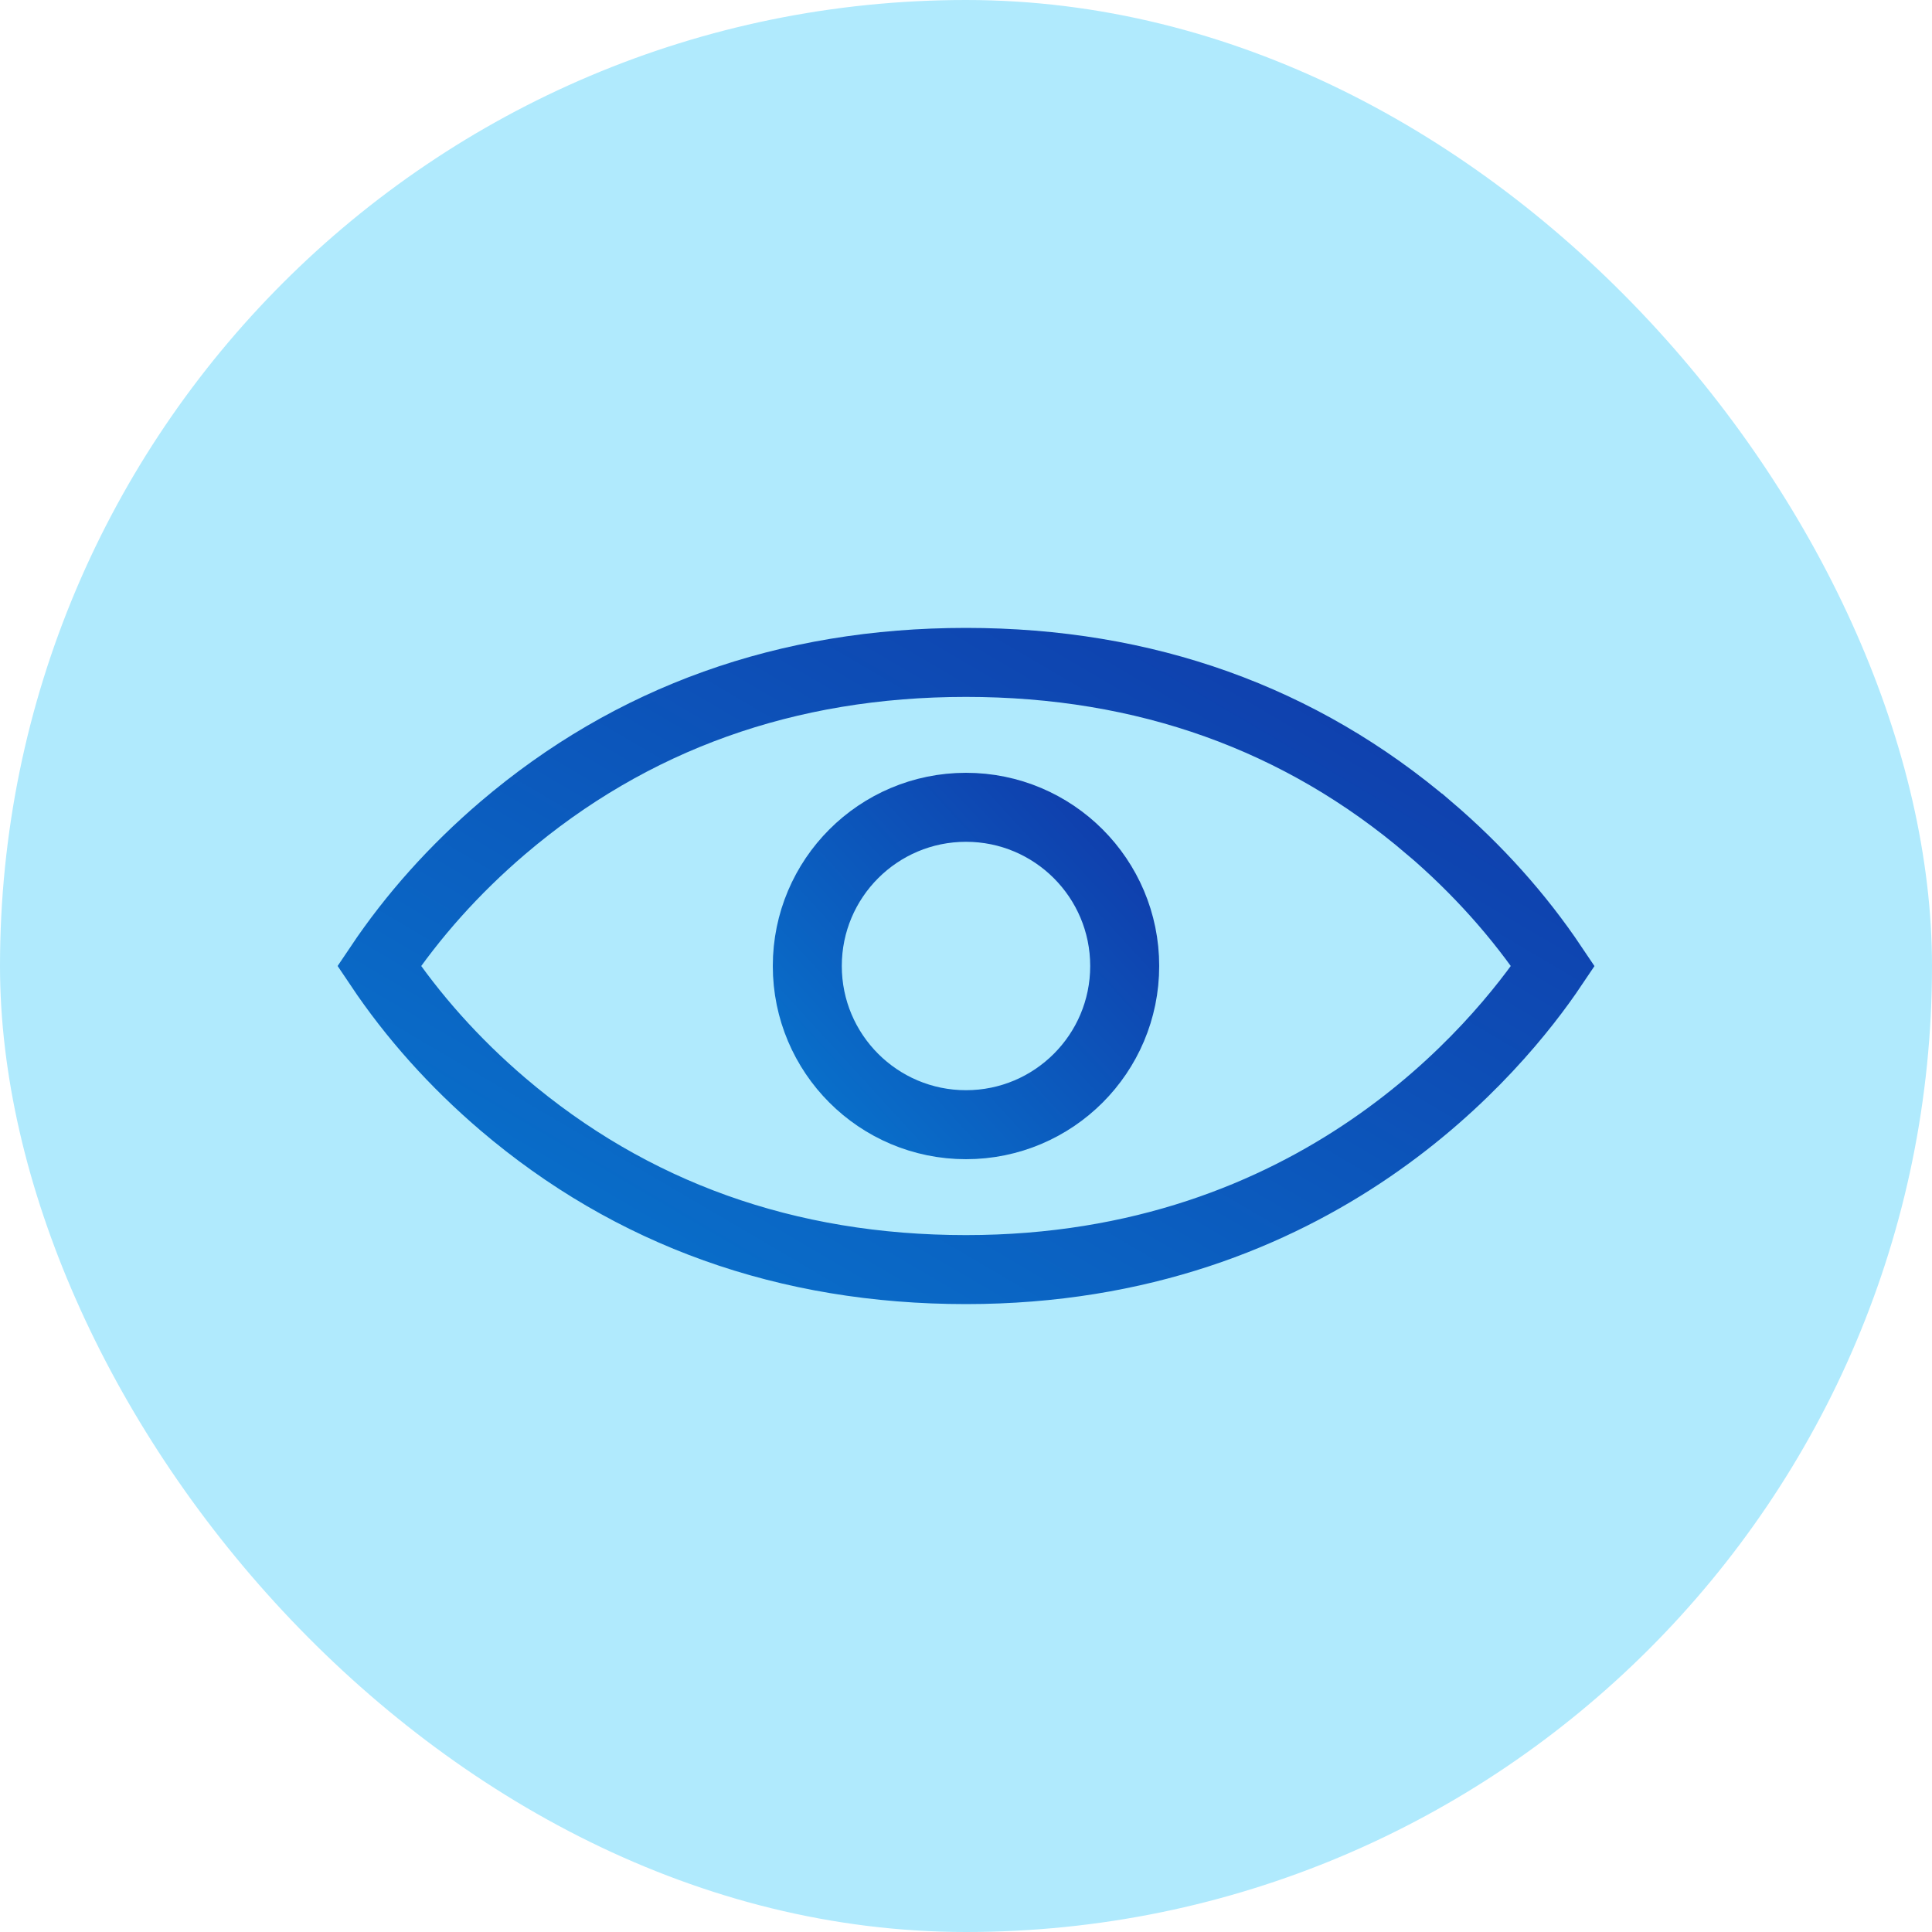
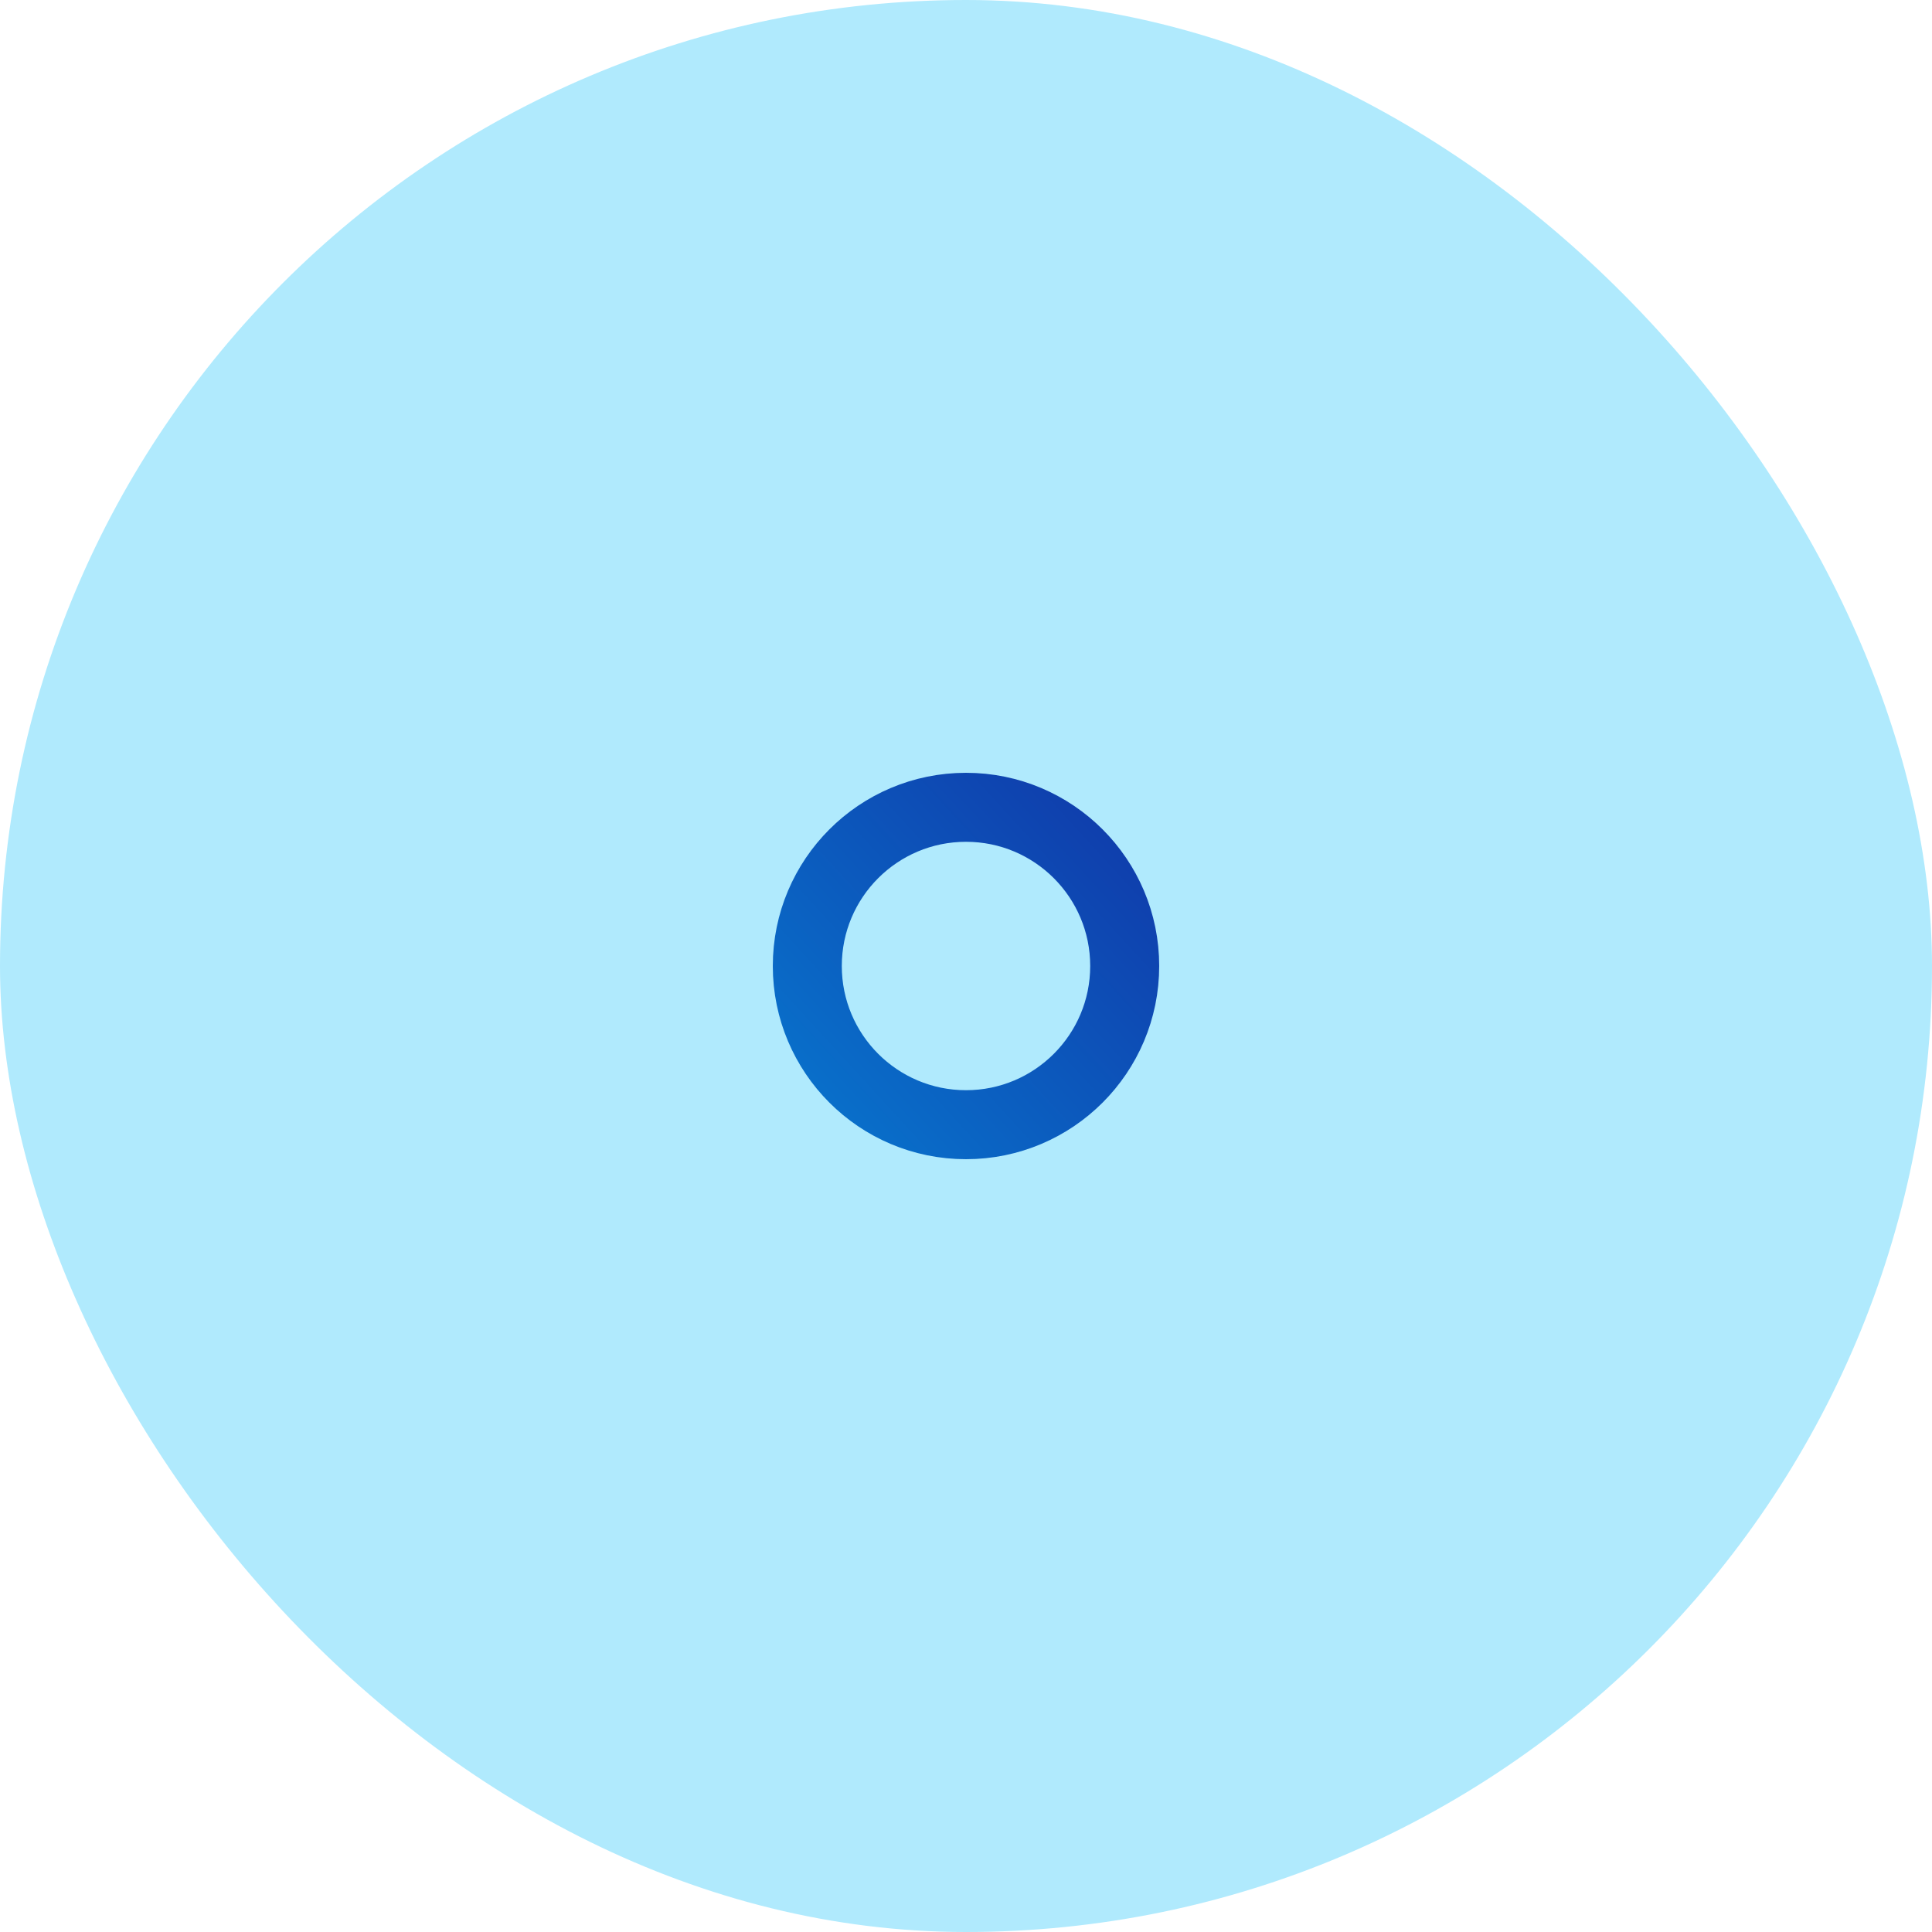
<svg xmlns="http://www.w3.org/2000/svg" width="28" height="28" viewBox="0 0 28 28" fill="none">
  <rect width="28" height="28" rx="14" fill="#B0EAFD" />
-   <path d="M7.286 12L7.286 12C9.15 10.41 11.4 9.6 14 9.6C16.599 9.6 18.85 10.41 20.713 12L20.714 12C21.414 12.598 22.016 13.271 22.506 14.001C21.712 15.183 19.08 18.4 14 18.4C11.401 18.4 9.15 17.59 7.286 16.001C6.586 15.403 5.984 14.73 5.495 14C5.984 13.271 6.586 12.598 7.286 12Z" stroke="url(#paint0_linear_1388_8873)" />
  <circle cx="14" cy="14" r="2.3" stroke="url(#paint1_linear_1388_8873)" />
  <defs>
    <linearGradient id="paint0_linear_1388_8873" x1="25.921" y1="9.1" x2="16.56" y2="25.049" gradientUnits="userSpaceOnUse">
      <stop stop-color="#1130A4" />
      <stop offset="1" stop-color="#0876CE" />
    </linearGradient>
    <linearGradient id="paint1_linear_1388_8873" x1="17.668" y1="11.2" x2="11.564" y2="16.8" gradientUnits="userSpaceOnUse">
      <stop stop-color="#1130A4" />
      <stop offset="1" stop-color="#0876CE" />
    </linearGradient>
  </defs>
</svg>